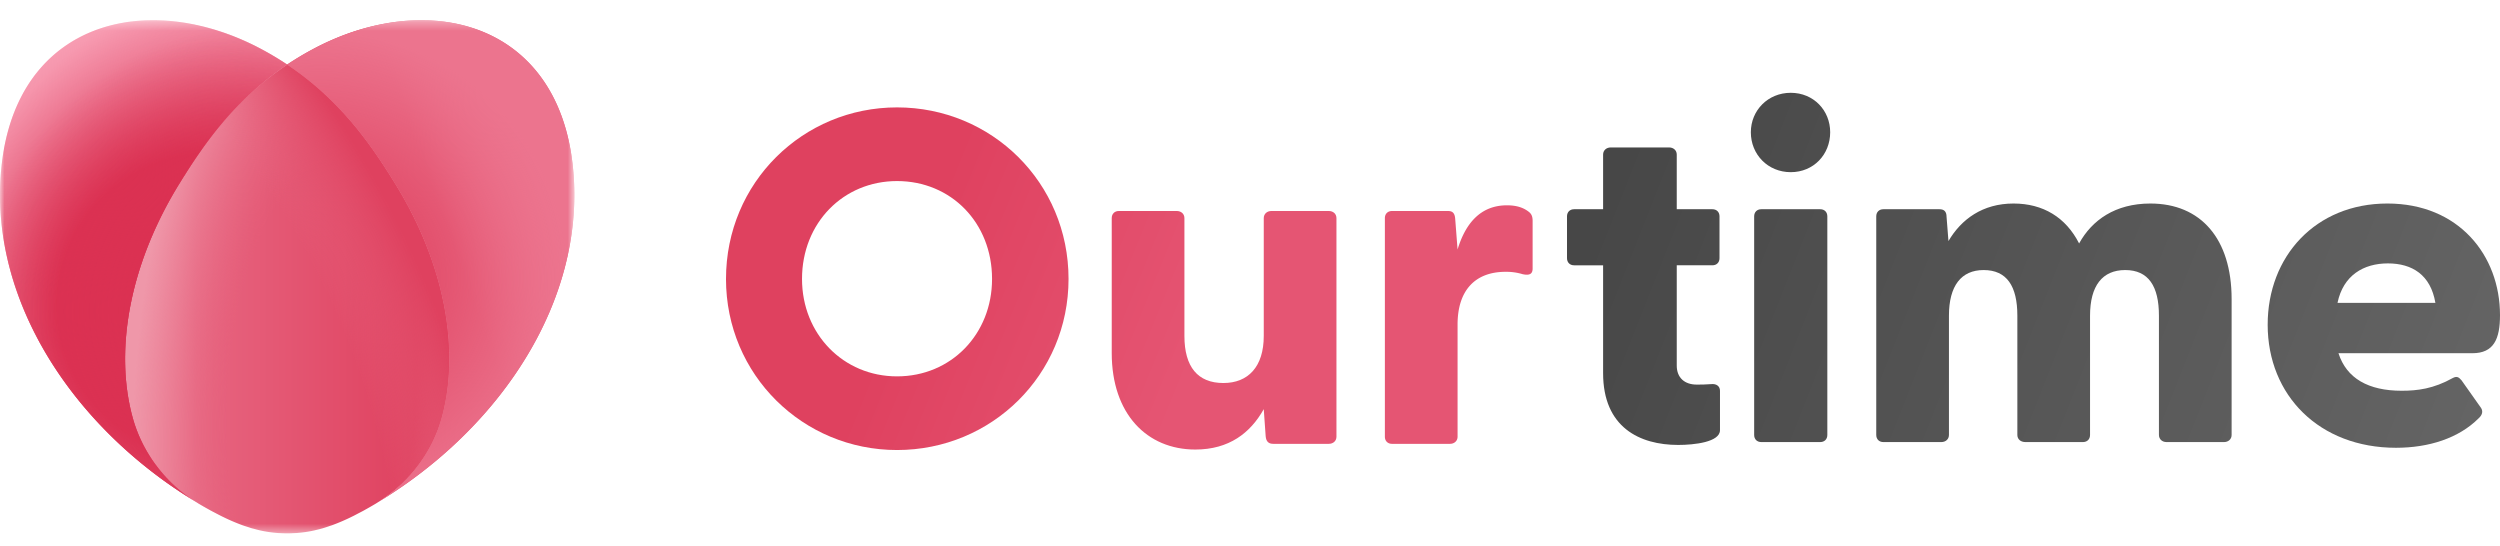
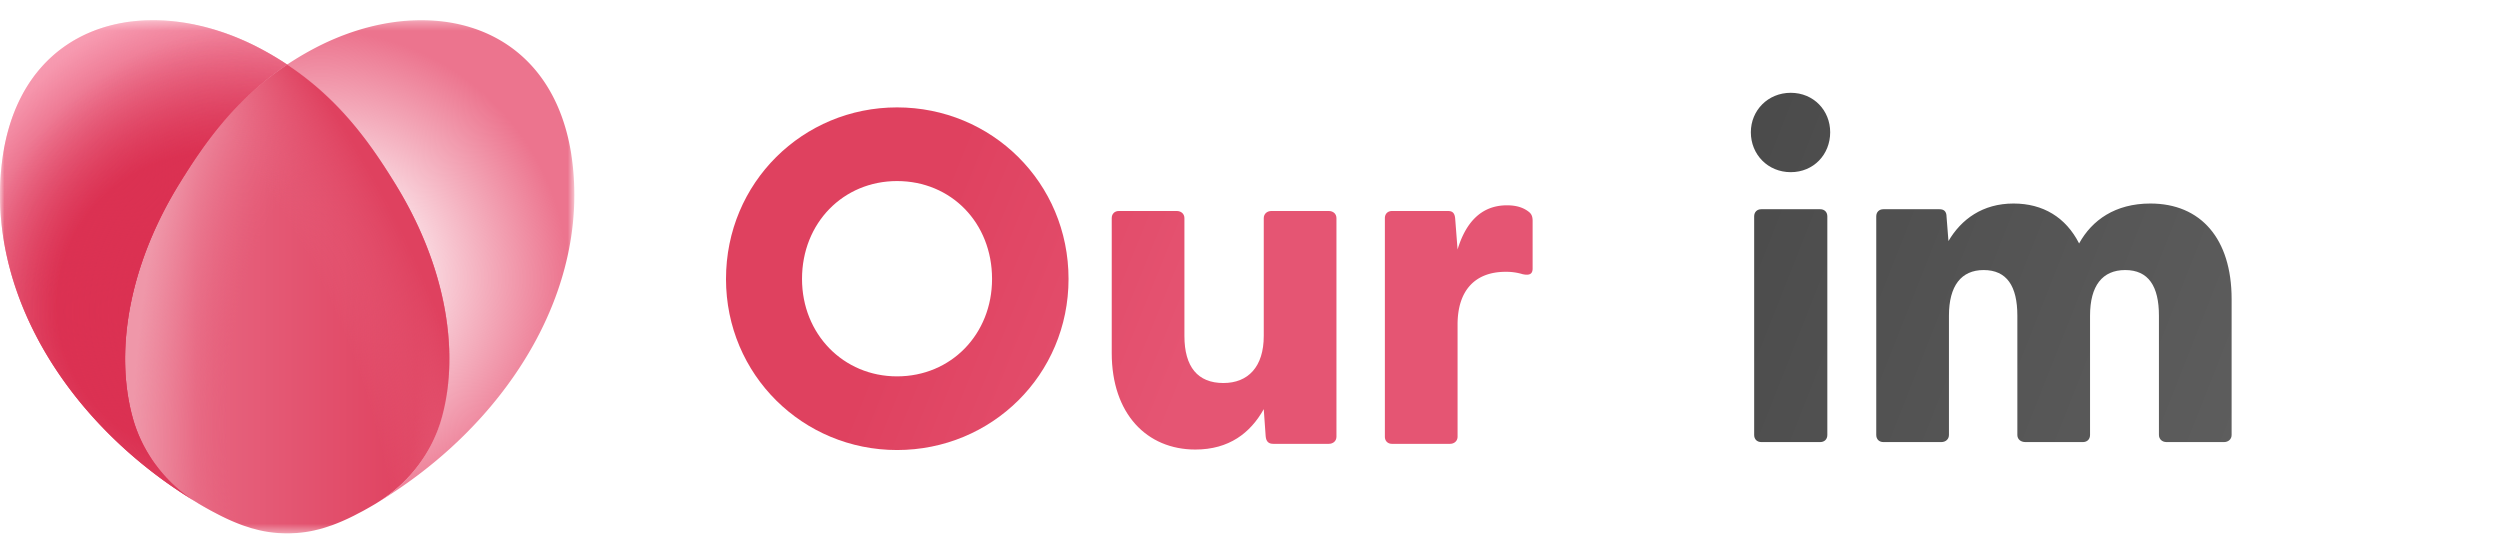
<svg xmlns="http://www.w3.org/2000/svg" fill="none" viewBox="0 0 284 62">
  <g clip-path="url(#a)">
-     <path fill="url(#b)" d="M182.113 42.393V30.138h-3.292c-.486 0-.809-.324-.809-.81v-4.75c0-.486.323-.81.809-.81h3.292V17.56c0-.486.378-.81.864-.81h6.638c.486 0 .864.324.864.81v6.208h4.047c.486 0 .81.324.81.81v4.75c0 .486-.324.81-.81.81h-4.047V41.53c0 1.403.917 2.16 2.267 2.16.485 0 .971 0 1.673-.055.539-.054.971.216.971.756v4.48c0 1.35-2.914 1.674-4.749 1.674-4.372 0-8.528-1.997-8.528-8.151Z" />
    <path fill="url(#c)" d="M198.896 15.023c0-2.483 1.943-4.481 4.533-4.481 2.591 0 4.48 1.997 4.48 4.48 0 2.538-1.889 4.536-4.48 4.536-2.59 0-4.533-1.998-4.533-4.535Zm.377 9.555c0-.486.324-.81.81-.81h6.693c.485 0 .809.324.809.81V49.41c0 .487-.324.81-.809.81h-6.693c-.486 0-.81-.323-.81-.81V24.578Z" />
    <path fill="url(#d)" d="M213.142 49.41V24.578c0-.486.324-.81.81-.81h6.368c.486 0 .809.216.809.863l.216 2.754c1.458-2.484 3.886-4.265 7.394-4.265 3.347 0 5.937 1.566 7.448 4.535 1.458-2.646 4.102-4.535 8.096-4.535 5.721 0 9.229 3.995 9.229 10.85v15.44c0 .486-.378.81-.864.81h-6.53c-.486 0-.863-.324-.863-.81V35.86c0-3.347-1.188-5.182-3.832-5.182-2.591 0-3.994 1.781-3.994 5.182v13.55c0 .486-.324.81-.81.81h-6.531c-.539 0-.917-.324-.917-.81V35.86c0-3.347-1.187-5.182-3.832-5.182-2.536 0-3.939 1.781-3.939 5.182v13.55c0 .486-.378.81-.864.81h-6.584c-.486 0-.81-.324-.81-.81Z" />
-     <path fill="url(#e)" d="M257.608 36.886c0-7.774 5.452-13.766 13.601-13.766 8.096 0 12.791 5.884 12.791 12.686 0 2.7-.701 4.319-3.13 4.319h-15.22c.917 2.861 3.4 4.264 7.178 4.264 1.781 0 3.616-.215 5.829-1.457.432-.216.648-.108.972.27l2.212 3.131c.216.324.216.756-.269 1.188-2.267 2.267-5.668 3.347-9.391 3.347-8.69 0-14.573-5.939-14.573-13.982Zm19.052-2.483c-.54-3.185-2.645-4.481-5.397-4.481-2.753 0-5.073 1.35-5.721 4.48h11.118Z" />
    <path fill="url(#f)" d="M82.474 31.688c0-10.958 8.743-19.488 19.429-19.488 10.74 0 19.483 8.53 19.483 19.488 0 10.905-8.743 19.435-19.483 19.435-10.686 0-19.43-8.53-19.43-19.435Zm19.429 11.067c6.153 0 10.794-4.805 10.794-11.067 0-6.37-4.641-11.12-10.794-11.12-6.099 0-10.794 4.75-10.794 11.12 0 6.262 4.695 11.067 10.794 11.067Z" />
    <path fill="url(#g)" d="M126.293 40.11V24.779c0-.486.324-.81.81-.81h6.584c.486 0 .863.324.863.81v13.388c0 3.508 1.512 5.344 4.426 5.344 2.807 0 4.587-1.836 4.587-5.344V24.779c0-.486.378-.81.864-.81h6.53c.486 0 .864.324.864.81V49.61c0 .486-.378.81-.864.81h-6.314c-.486 0-.81-.216-.863-.864l-.217-3.077c-1.511 2.7-3.939 4.589-7.771 4.589-5.505 0-9.499-4.05-9.499-10.96Z" />
    <path fill="url(#h)" d="M157.322 49.611V24.78c0-.486.324-.81.81-.81h6.368c.486 0 .756.216.809.864l.271 3.509c.863-2.861 2.536-5.02 5.612-5.02 1.296 0 1.997.377 2.429.701.378.27.485.594.485 1.08V30.5c0 .648-.378.81-1.133.648a6.47 6.47 0 0 0-1.943-.27c-3.4 0-5.45 2.052-5.45 5.992v12.74c0 .486-.378.81-.864.81h-6.584c-.486 0-.81-.324-.81-.81Z" />
    <mask id="i" width="66" height="59" x="0" y="2" maskUnits="userSpaceOnUse" style="mask-type:luminance">
      <path fill="#fff" d="M65.246 2.295H0V60.59h65.246V2.295Z" />
    </mask>
    <g mask="url(#i)">
      <path fill="url(#j)" d="M50.21 47.37c2.034-7.508.423-17.25-5.373-26.59-2.779-4.5-6.249-9.475-12.199-13.44-5.95 3.965-9.433 8.94-12.212 13.44-5.796 9.34-7.407 19.082-5.373 26.591 1.088 4.017 3.71 7.48 7.257 9.677.088.054.173.111.261.164a44 44 0 0 0 1.258.721l.151.084c.129.07.248.129.374.196.252.133.506.27.748.39.06.03.118.06.177.088.36.177.711.34 1.053.49l.132.056a20.52 20.52 0 0 0 1.047.418c.213.078.417.14.624.206.134.043.272.094.404.133l.052.016c.09.026.176.043.265.067.232.063.464.127.691.177l.1.022c.31.066.617.122.921.166l.085.011c.314.044.626.078.937.1.346.015.687.037 1.042.037.354 0 .695-.022 1.04-.038.311-.021.624-.055.937-.099l.086-.011c.304-.044.61-.1.92-.166l.101-.022.088-.023c.286-.065.573-.136.867-.221l.055-.017c.24-.071.489-.157.736-.242.097-.034.19-.06.288-.095l.01-.004a20.69 20.69 0 0 0 1.038-.415c.045-.019.09-.037.134-.057a25.597 25.597 0 0 0 1.23-.577c.174-.087.357-.187.535-.28.195-.101.384-.195.585-.305l.159-.089c.404-.223.818-.46 1.25-.717.089-.053.173-.11.26-.163 3.549-2.197 6.171-5.66 7.26-9.678Z" />
      <path fill="url(#k)" d="M50.21 47.37c2.034-7.508.423-17.25-5.373-26.59-2.779-4.5-6.249-9.475-12.199-13.44-5.95 3.965-9.433 8.94-12.212 13.44-5.796 9.34-7.407 19.082-5.373 26.591 1.088 4.017 3.71 7.48 7.257 9.677.088.054.173.111.261.164a44 44 0 0 0 1.258.721l.151.084c.129.07.248.129.374.196.252.133.506.27.748.39.06.03.118.06.177.088.36.177.711.34 1.053.49l.132.056a20.52 20.52 0 0 0 1.047.418c.213.078.417.14.624.206.134.043.272.094.404.133l.052.016c.09.026.176.043.265.067.232.063.464.127.691.177l.1.022c.31.066.617.122.921.166l.085.011c.314.044.626.078.937.1.346.015.687.037 1.042.037.354 0 .695-.022 1.04-.038.311-.021.624-.055.937-.099l.086-.011c.304-.044.61-.1.92-.166l.101-.022.088-.023c.286-.065.573-.136.867-.221l.055-.017c.24-.071.489-.157.736-.242.097-.034.19-.06.288-.095l.01-.004a20.69 20.69 0 0 0 1.038-.415c.045-.019.09-.037.134-.057a25.597 25.597 0 0 0 1.23-.577c.174-.087.357-.187.535-.28.195-.101.384-.195.585-.305l.159-.089c.404-.223.818-.46 1.25-.717.089-.053.173-.11.26-.163 3.549-2.197 6.171-5.66 7.26-9.678Z" />
      <path fill="url(#l)" d="M50.21 47.37c2.034-7.508.423-17.25-5.373-26.59-2.779-4.5-6.249-9.475-12.199-13.44-5.95 3.965-9.433 8.94-12.212 13.44-5.796 9.34-7.407 19.082-5.373 26.591 1.088 4.017 3.71 7.48 7.257 9.677.088.054.173.111.261.164a44 44 0 0 0 1.258.721l.151.084c.129.07.248.129.374.196.252.133.506.27.748.39.06.03.118.06.177.088.36.177.711.34 1.053.49l.132.056a20.52 20.52 0 0 0 1.047.418c.213.078.417.14.624.206.134.043.272.094.404.133l.052.016c.09.026.176.043.265.067.232.063.464.127.691.177l.1.022c.31.066.617.122.921.166l.085.011c.314.044.626.078.937.1.346.015.687.037 1.042.037.354 0 .695-.022 1.04-.038.311-.021.624-.055.937-.099l.086-.011c.304-.044.61-.1.92-.166l.101-.022.088-.023c.286-.065.573-.136.867-.221l.055-.017c.24-.071.489-.157.736-.242.097-.034.19-.06.288-.095l.01-.004a20.69 20.69 0 0 0 1.038-.415c.045-.019.09-.037.134-.057a25.597 25.597 0 0 0 1.23-.577c.174-.087.357-.187.535-.28.195-.101.384-.195.585-.305l.159-.089c.404-.223.818-.46 1.25-.717.089-.053.173-.11.26-.163 3.549-2.197 6.171-5.66 7.26-9.678Z" />
      <path fill="url(#m)" d="M32.638 7.34a35.608 35.608 0 0 0-2.793-1.68C17.462-1.04 2.959 1.99.393 17.25-1.915 31.503 6.17 45.741 18.937 54.833c.54.384 1.09.758 1.645 1.125l.255.167c.46.3.928.589 1.398.875-3.508-2.2-6.101-5.638-7.181-9.626-2.035-7.509-.424-17.251 5.372-26.592 2.78-4.498 6.263-9.474 12.213-13.439l-.001-.003Z" />
      <path fill="url(#n)" d="M32.638 7.34a35.608 35.608 0 0 0-2.793-1.68C17.462-1.04 2.959 1.99.393 17.25-1.915 31.503 6.17 45.741 18.937 54.833c.54.384 1.09.758 1.645 1.125l.255.167c.46.3.928.589 1.398.875-3.508-2.2-6.101-5.638-7.181-9.626-2.035-7.509-.424-17.251 5.372-26.592 2.78-4.498 6.263-9.474 12.213-13.439l-.001-.003Z" />
      <path fill="url(#o)" d="M32.638 7.34a35.608 35.608 0 0 0-2.793-1.68C17.462-1.04 2.959 1.99.393 17.25-1.915 31.503 6.17 45.741 18.937 54.833c.54.384 1.09.758 1.645 1.125l.255.167c.46.3.928.589 1.398.875-3.508-2.2-6.101-5.638-7.181-9.626-2.035-7.509-.424-17.251 5.372-26.592 2.78-4.498 6.263-9.474 12.213-13.439l-.001-.003Z" />
-       <path fill="url(#p)" d="M32.608 7.34a35.611 35.611 0 0 1 2.794-1.68C47.785-1.04 62.287 1.99 64.854 17.25c2.308 14.253-5.778 28.491-18.545 37.582-.54.385-1.09.759-1.645 1.126l-.254.167c-.46.3-.93.589-1.4.875 3.509-2.2 6.103-5.638 7.183-9.626 2.034-7.509.423-17.251-5.373-26.592-2.78-4.498-6.262-9.474-12.213-13.439l.001-.003Z" />
      <path fill="url(#q)" d="M32.608 7.34a35.611 35.611 0 0 1 2.794-1.68C47.785-1.04 62.287 1.99 64.854 17.25c2.308 14.253-5.778 28.491-18.545 37.582-.54.385-1.09.759-1.645 1.126l-.254.167c-.46.3-.93.589-1.4.875 3.509-2.2 6.103-5.638 7.183-9.626 2.034-7.509.423-17.251-5.373-26.592-2.78-4.498-6.262-9.474-12.213-13.439l.001-.003Z" />
    </g>
  </g>
  <defs>
    <linearGradient id="b" x1="183.993" x2="284.835" y1="18.169" y2="58.015" gradientUnits="userSpaceOnUse">
      <stop stop-color="#474747" />
      <stop offset="1" stop-color="#666" />
    </linearGradient>
    <linearGradient id="c" x1="183.993" x2="284.835" y1="18.169" y2="58.015" gradientUnits="userSpaceOnUse">
      <stop stop-color="#474747" />
      <stop offset="1" stop-color="#666" />
    </linearGradient>
    <linearGradient id="d" x1="183.993" x2="284.835" y1="18.168" y2="58.014" gradientUnits="userSpaceOnUse">
      <stop stop-color="#474747" />
      <stop offset="1" stop-color="#666" />
    </linearGradient>
    <linearGradient id="e" x1="183.993" x2="284.834" y1="18.168" y2="58.014" gradientUnits="userSpaceOnUse">
      <stop stop-color="#474747" />
      <stop offset="1" stop-color="#666" />
    </linearGradient>
    <linearGradient id="f" x1="92.941" x2="145.507" y1="20.089" y2="41.431" gradientUnits="userSpaceOnUse">
      <stop offset=".237" stop-color="#DF415F" />
      <stop offset=".838" stop-color="#E55573" />
    </linearGradient>
    <linearGradient id="g" x1="92.941" x2="145.507" y1="20.089" y2="41.431" gradientUnits="userSpaceOnUse">
      <stop offset=".237" stop-color="#DF415F" />
      <stop offset=".838" stop-color="#E55573" />
    </linearGradient>
    <linearGradient id="h" x1="92.941" x2="145.507" y1="20.089" y2="41.431" gradientUnits="userSpaceOnUse">
      <stop offset=".237" stop-color="#DF415F" />
      <stop offset=".838" stop-color="#E55573" />
    </linearGradient>
    <linearGradient id="j" x1="14.213" x2="51.05" y1="33.965" y2="33.965" gradientUnits="userSpaceOnUse">
      <stop stop-color="#EF97A9" />
      <stop offset=".22" stop-color="#E76580" />
      <stop offset=".896" stop-color="#DF415F" />
    </linearGradient>
    <linearGradient id="p" x1="28.816" x2="66.147" y1="34.913" y2="21.41" gradientUnits="userSpaceOnUse">
      <stop offset=".596" stop-color="#DF415F" />
      <stop offset=".993" stop-color="#EC748E" />
    </linearGradient>
    <radialGradient id="k" cx="0" cy="0" r="1" gradientTransform="matrix(-32.68 -2.082 5.08 -79.746 36.535 44.808)" gradientUnits="userSpaceOnUse">
      <stop offset=".327" stop-color="#E76580" stop-opacity="0" />
      <stop offset=".652" stop-color="#EF97A9" />
    </radialGradient>
    <radialGradient id="l" cx="0" cy="0" r="1" gradientTransform="matrix(52.037 -22.748 45.88 104.953 16.568 44.702)" gradientUnits="userSpaceOnUse">
      <stop offset=".411" stop-color="#E76580" stop-opacity="0" />
      <stop offset=".601" stop-color="#DF415F" />
    </radialGradient>
    <radialGradient id="m" cx="0" cy="0" r="1" gradientTransform="rotate(-122.863 27.774 10.402) scale(42.401 38.452)" gradientUnits="userSpaceOnUse">
      <stop offset=".488" stop-color="#DB3152" />
      <stop offset="1" stop-color="#FBA5B8" />
    </radialGradient>
    <radialGradient id="n" cx="0" cy="0" r="1" gradientTransform="rotate(-87.955 30.116 4.78) scale(43.21 44.315)" gradientUnits="userSpaceOnUse">
      <stop offset=".4" stop-color="#DB3152" />
      <stop offset=".944" stop-color="#F8ABC5" stop-opacity="0" />
    </radialGradient>
    <radialGradient id="o" cx="0" cy="0" r="1" gradientTransform="matrix(-21.586 -26.218 26.645 -21.937 29.287 35.051)" gradientUnits="userSpaceOnUse">
      <stop offset=".234" stop-color="#DB3152" />
      <stop offset=".938" stop-color="#DB3152" stop-opacity="0" />
    </radialGradient>
    <radialGradient id="q" cx="0" cy="0" r="1" gradientTransform="matrix(24.67 -17.35 17.708 25.179 36.983 31.227)" gradientUnits="userSpaceOnUse">
      <stop offset=".166" stop-color="#EC748E" stop-opacity="0" />
      <stop offset=".907" stop-color="#EC748E" />
    </radialGradient>
    <clipPath id="a">
      <path fill="#fff" d="M0 0h284v62H0z" />
    </clipPath>
  </defs>
</svg>